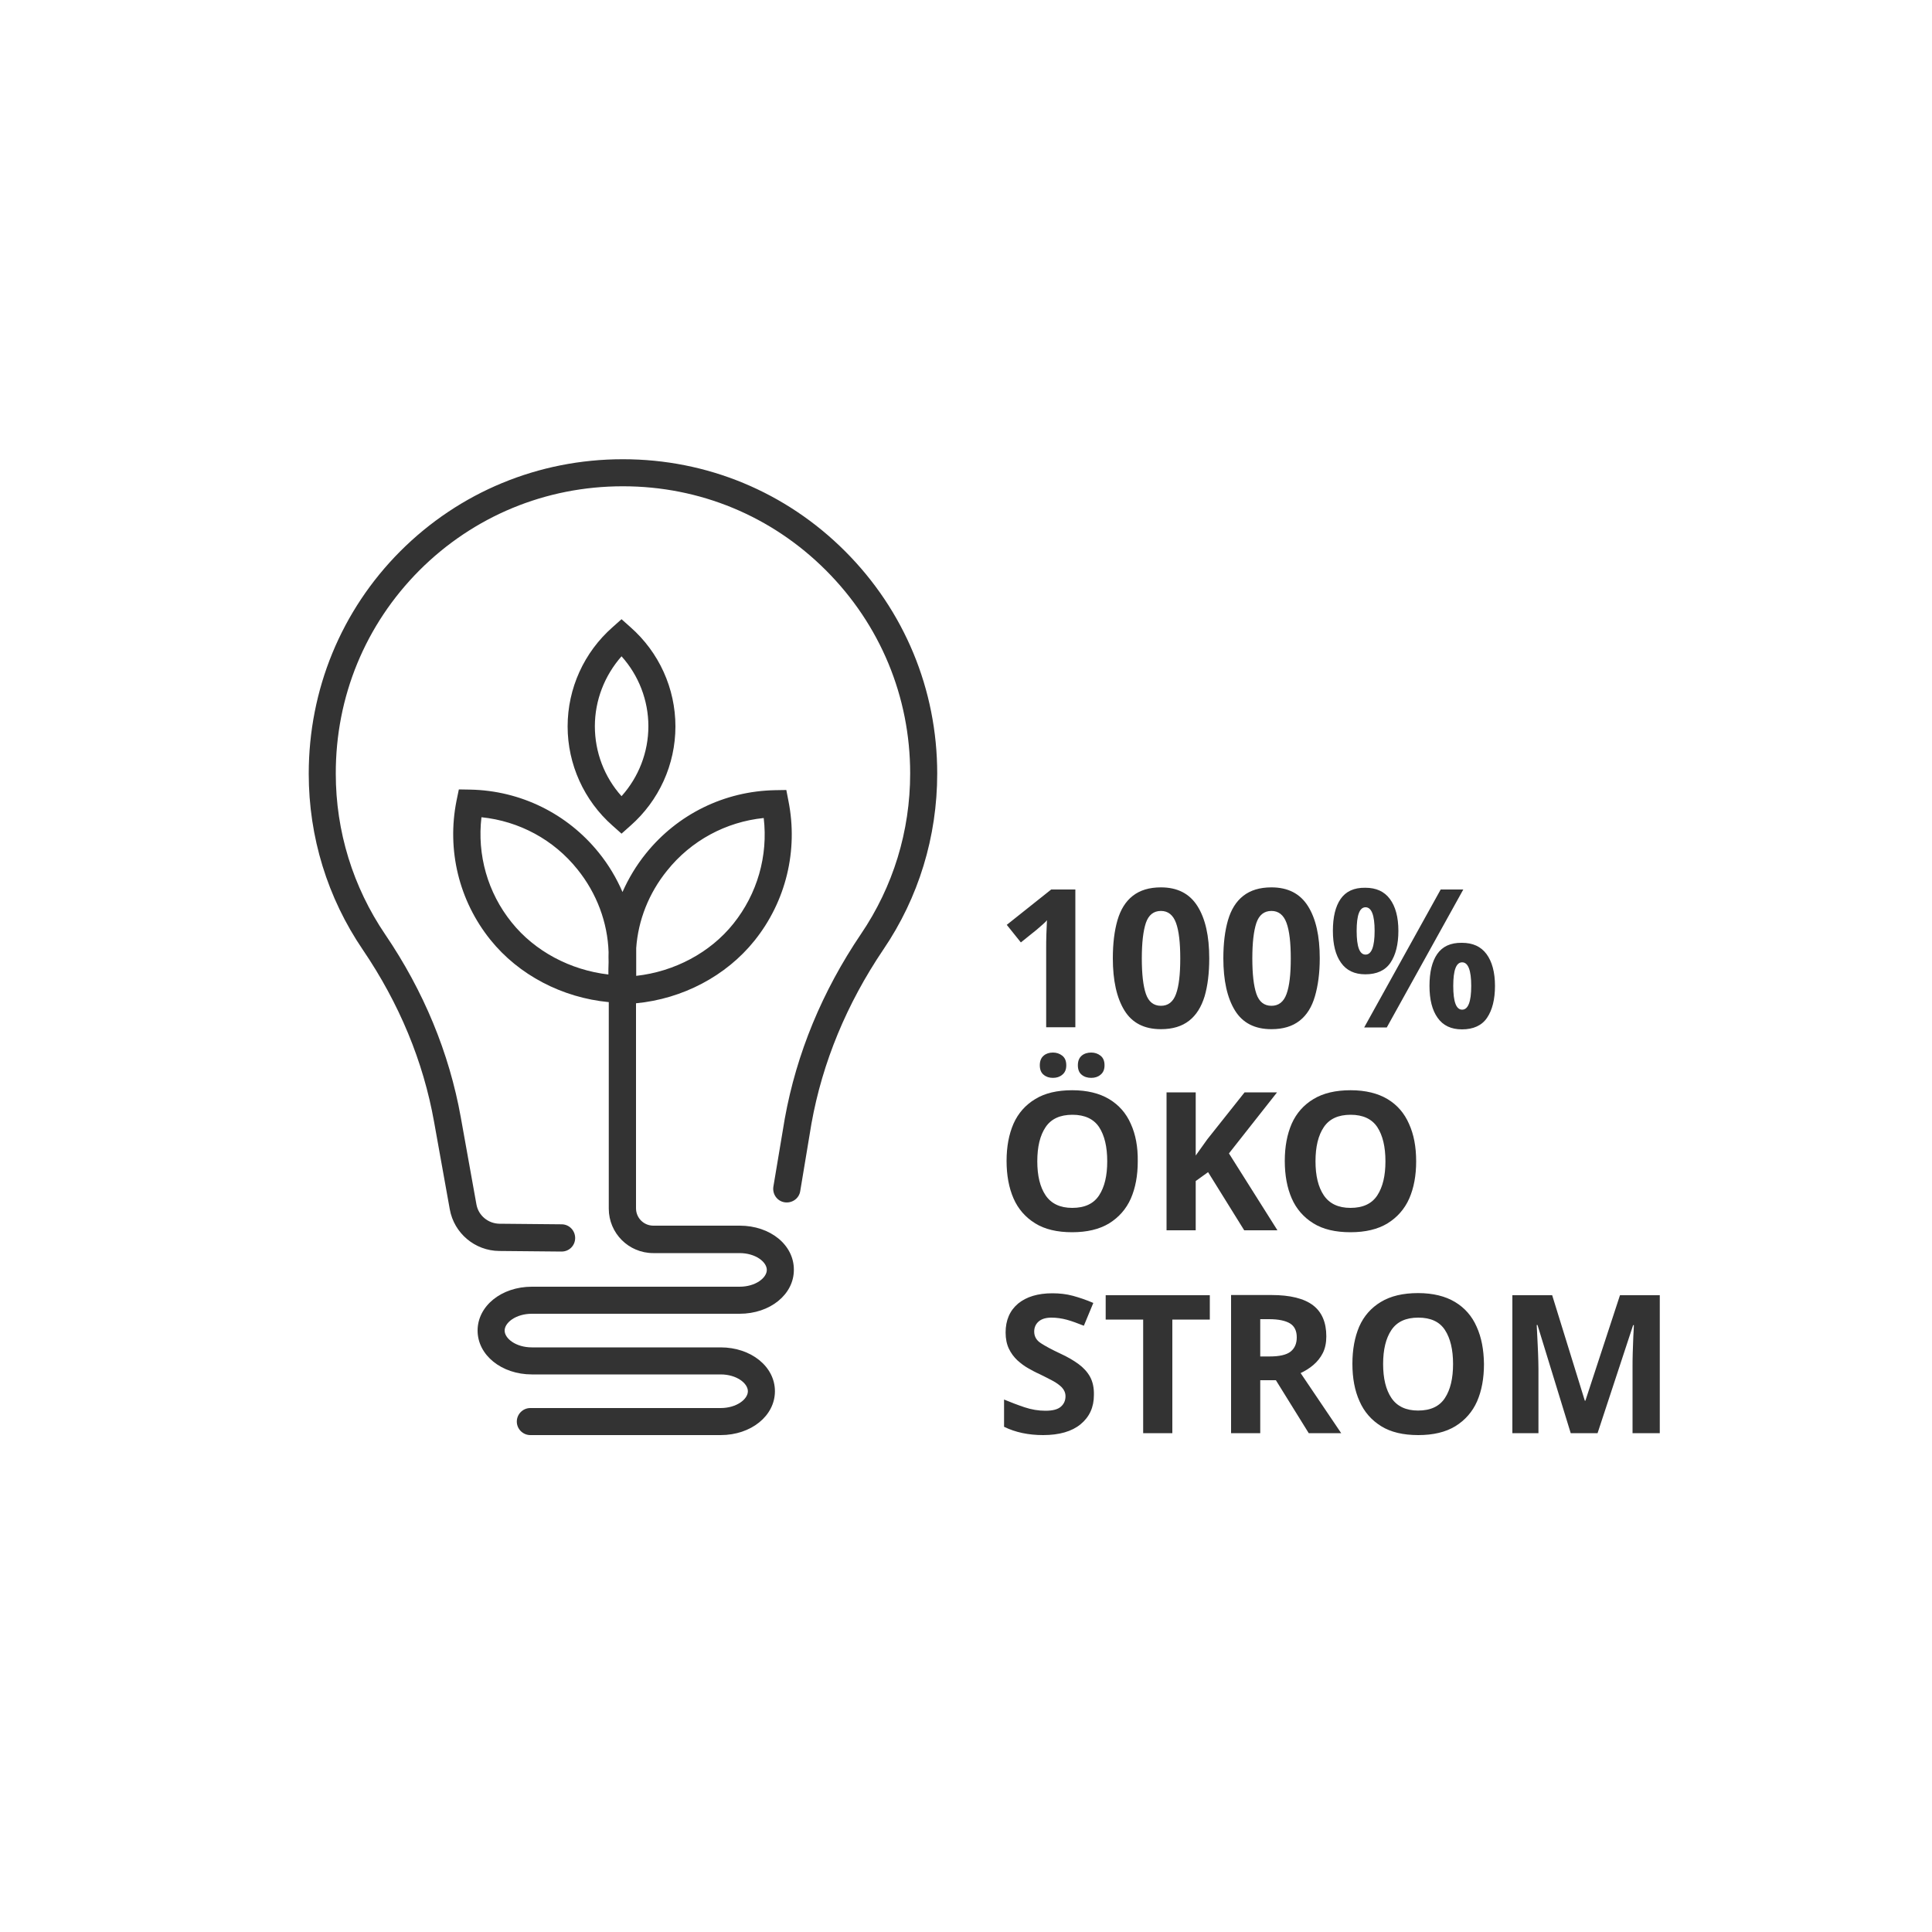
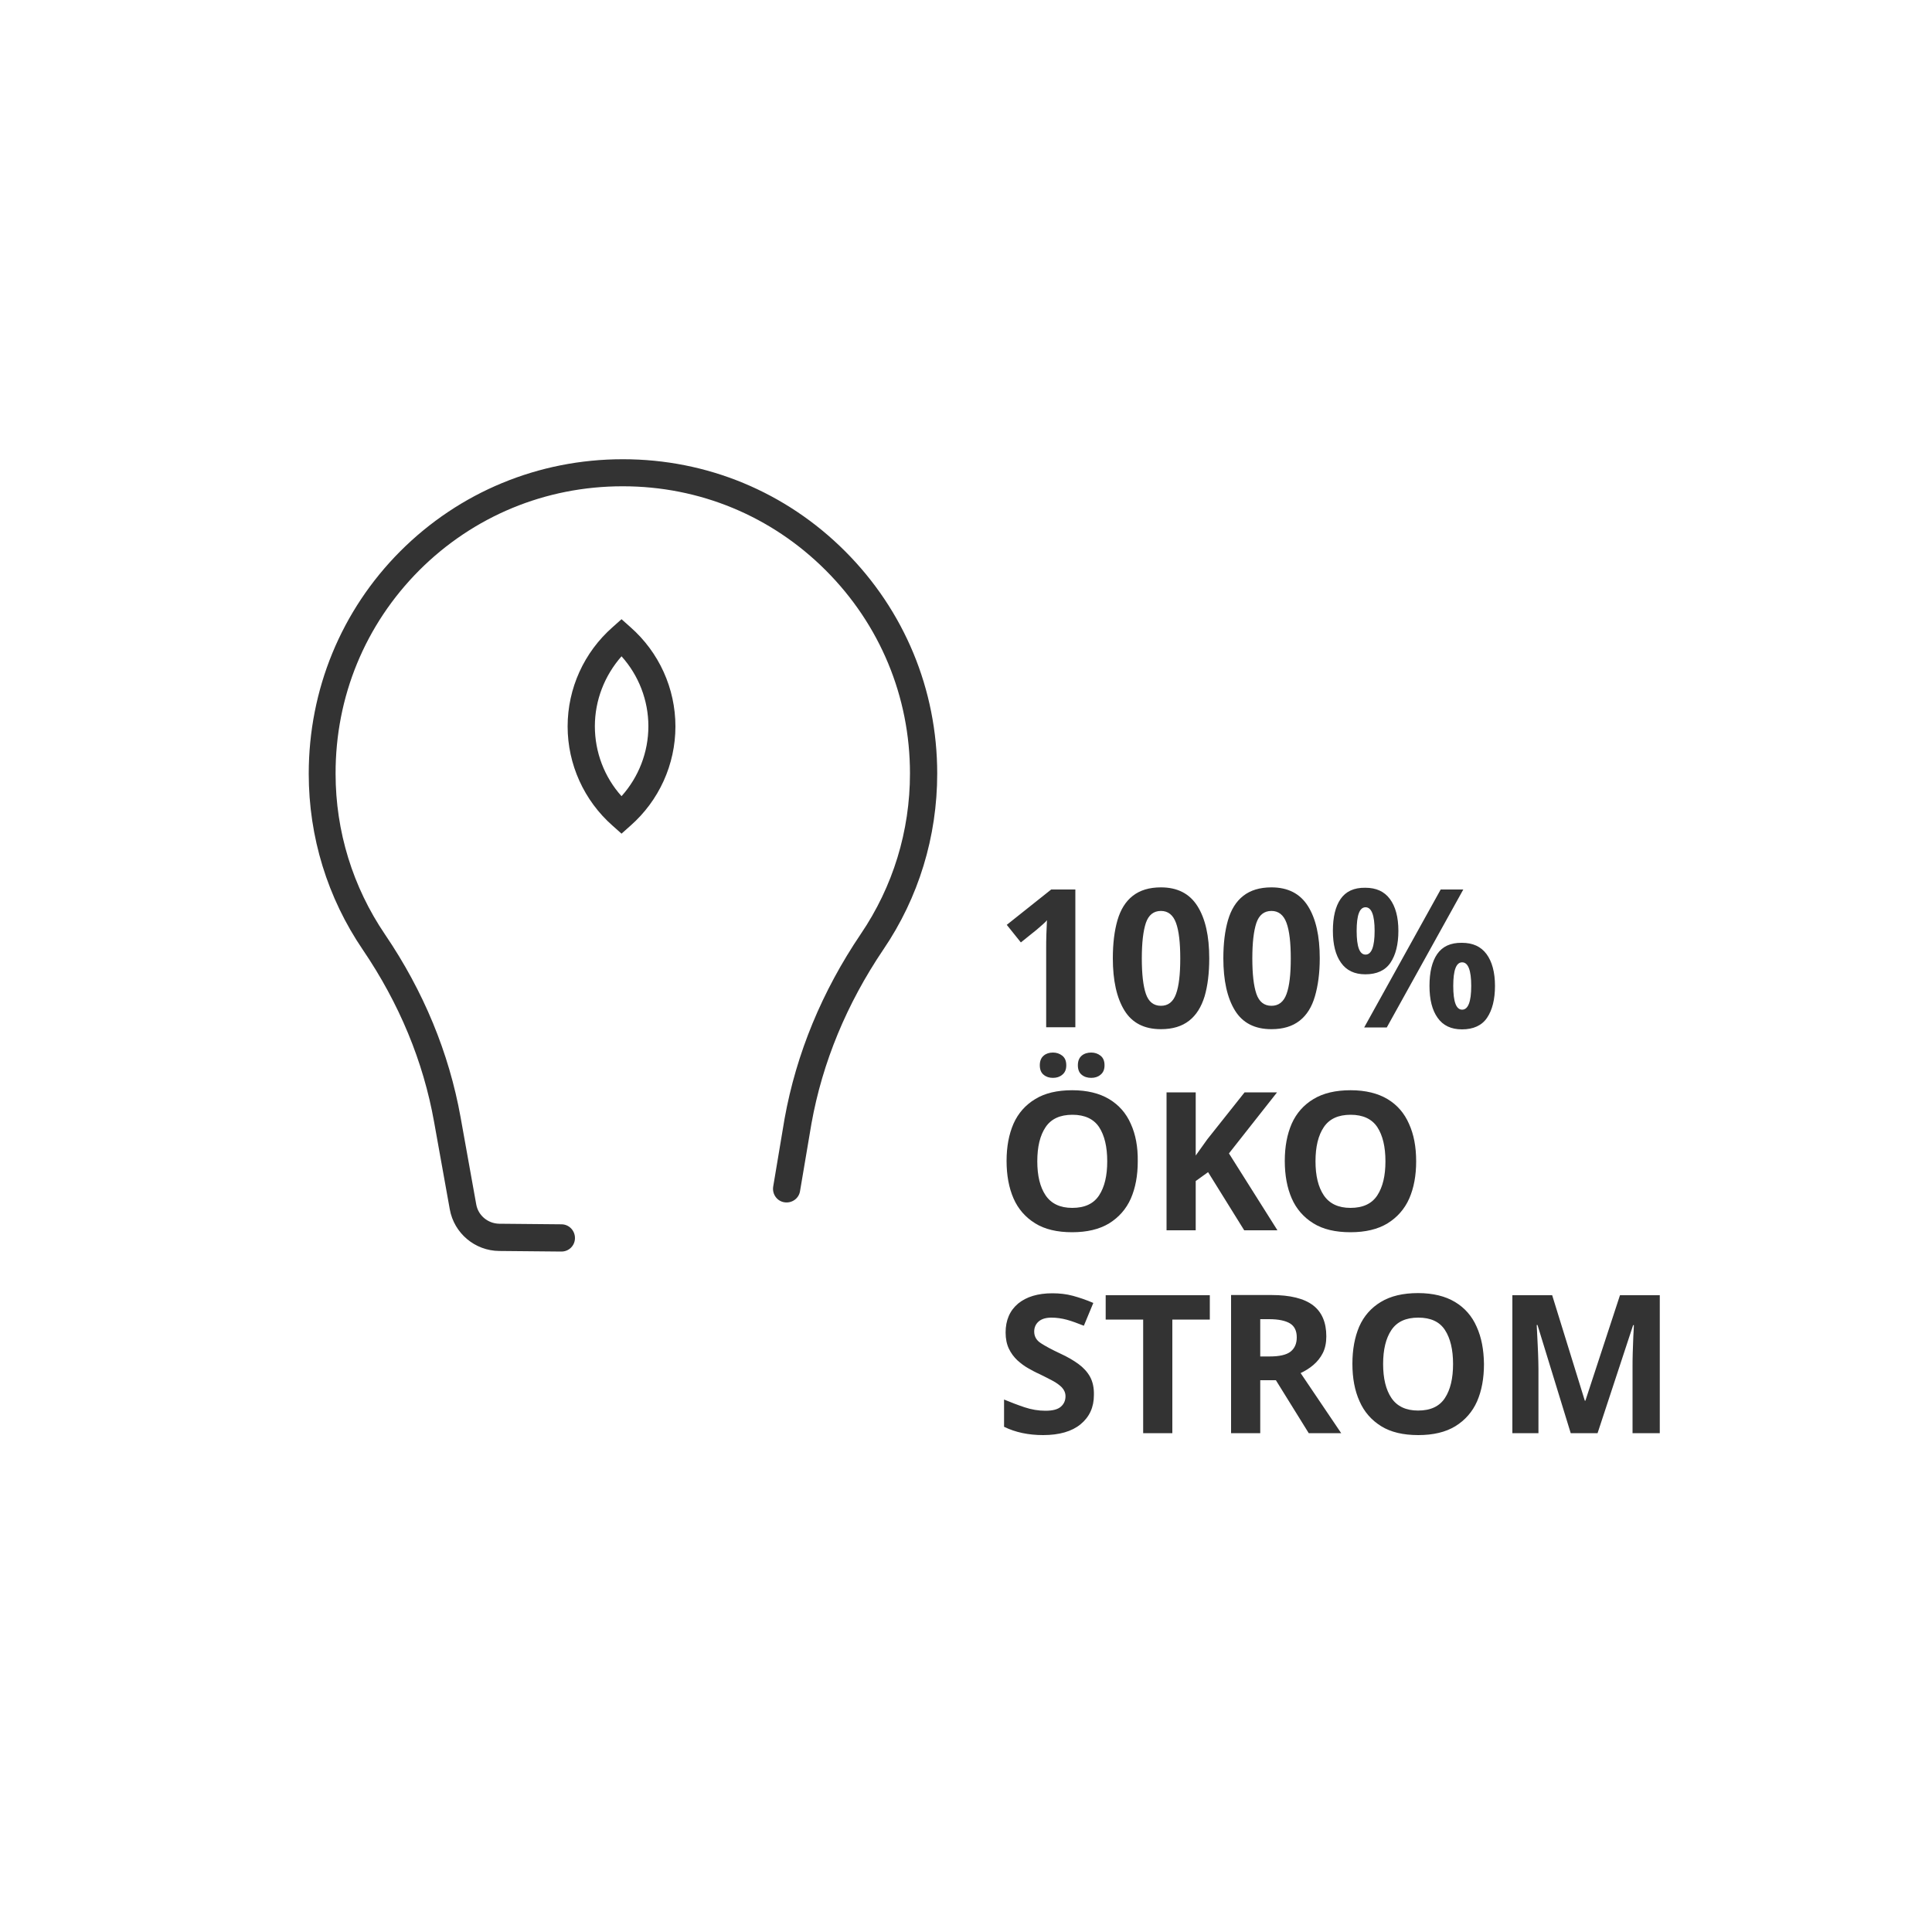
<svg xmlns="http://www.w3.org/2000/svg" xmlns:xlink="http://www.w3.org/1999/xlink" version="1.1" id="Ebene_1" x="0px" y="0px" viewBox="0 0 100 100" style="enable-background:new 0 0 100 100;" xml:space="preserve">
  <style type="text/css">
	.st0{clip-path:url(#SVGID_2_);fill:#333333;}
</style>
  <g>
    <defs>
      <rect id="SVGID_1_" x="15.98" y="23.77" width="69.93" height="50.51" />
    </defs>
    <clipPath id="SVGID_2_">
      <use xlink:href="#SVGID_1_" style="overflow:visible;" />
    </clipPath>
    <path class="st0" d="M82.69,74.18l1.84-5.59h0.04c-0.01,0.13-0.01,0.33-0.03,0.59c-0.01,0.26-0.02,0.54-0.03,0.84   c-0.01,0.29-0.01,0.55-0.01,0.78v3.38h1.41v-7.14h-2.06l-1.79,5.46h-0.03l-1.69-5.46h-2.06v7.14h1.35v-3.32   c0-0.24-0.01-0.51-0.02-0.82c-0.01-0.31-0.03-0.59-0.04-0.86c-0.01-0.27-0.02-0.47-0.03-0.6h0.04l1.72,5.6H82.69z M72.02,68.84   c0.29-0.43,0.75-0.64,1.39-0.64s1.1,0.21,1.38,0.64s0.42,1.02,0.42,1.76c0,0.75-0.14,1.33-0.42,1.76s-0.74,0.65-1.39,0.65   c-0.63,0-1.09-0.22-1.38-0.65c-0.29-0.43-0.43-1.02-0.43-1.76C71.59,69.86,71.73,69.27,72.02,68.84 M76.43,68.67   c-0.24-0.55-0.62-0.98-1.12-1.28s-1.14-0.46-1.91-0.46c-0.78,0-1.42,0.15-1.93,0.46c-0.5,0.3-0.88,0.73-1.12,1.28   C70.12,69.21,70,69.85,70,70.59c0,0.74,0.12,1.39,0.37,1.94c0.24,0.55,0.62,0.98,1.12,1.29c0.5,0.31,1.14,0.46,1.92,0.46   c0.77,0,1.41-0.15,1.92-0.46c0.5-0.31,0.88-0.74,1.12-1.28c0.24-0.55,0.36-1.19,0.36-1.94C76.8,69.86,76.68,69.22,76.43,68.67    M66.77,68.5c0.23,0.14,0.35,0.38,0.35,0.72c0,0.33-0.11,0.57-0.32,0.74c-0.22,0.17-0.58,0.25-1.08,0.25h-0.49v-1.93h0.46   C66.18,68.28,66.54,68.36,66.77,68.5 M63.72,67.04v7.14h1.51v-2.74h0.81l1.7,2.74h1.68l-2.1-3.11c0.23-0.11,0.45-0.24,0.66-0.42   c0.2-0.17,0.37-0.38,0.49-0.62c0.12-0.24,0.18-0.53,0.18-0.86c0-0.72-0.23-1.26-0.69-1.61c-0.46-0.35-1.18-0.53-2.15-0.53H63.72z    M60.68,68.3h1.94v-1.26h-5.39v1.26h1.94v5.88h1.51V68.3z M56.42,71.26c-0.14-0.25-0.34-0.47-0.6-0.66   c-0.26-0.19-0.57-0.37-0.94-0.54c-0.45-0.21-0.78-0.39-1.01-0.54c-0.23-0.15-0.34-0.35-0.34-0.6c0-0.21,0.08-0.39,0.23-0.52   s0.37-0.2,0.66-0.2c0.27,0,0.54,0.04,0.8,0.11c0.26,0.07,0.55,0.18,0.88,0.31l0.49-1.18c-0.37-0.16-0.73-0.28-1.06-0.37   s-0.69-0.13-1.06-0.13c-0.75,0-1.34,0.18-1.77,0.53c-0.43,0.36-0.65,0.86-0.65,1.5c0,0.33,0.06,0.61,0.17,0.84   c0.11,0.23,0.26,0.43,0.44,0.6c0.18,0.16,0.36,0.3,0.56,0.41s0.37,0.21,0.54,0.28c0.27,0.13,0.5,0.25,0.71,0.36   s0.37,0.23,0.49,0.35c0.12,0.13,0.19,0.28,0.19,0.46c0,0.22-0.08,0.4-0.24,0.54c-0.16,0.14-0.42,0.21-0.8,0.21   c-0.36,0-0.72-0.06-1.08-0.18s-0.72-0.26-1.06-0.4v1.41c0.59,0.29,1.27,0.43,2.02,0.43c0.84,0,1.49-0.19,1.94-0.56   c0.46-0.38,0.69-0.88,0.69-1.51C56.63,71.83,56.56,71.52,56.42,71.26" />
    <path class="st0" d="M68.52,58.34c0.29-0.43,0.75-0.64,1.39-0.64s1.1,0.22,1.38,0.64c0.28,0.43,0.42,1.02,0.42,1.77   c0,0.75-0.14,1.33-0.42,1.76c-0.28,0.43-0.74,0.65-1.39,0.65c-0.63,0-1.09-0.22-1.38-0.65c-0.29-0.43-0.43-1.02-0.43-1.76   C68.09,59.36,68.23,58.77,68.52,58.34 M72.93,58.17c-0.24-0.55-0.61-0.98-1.11-1.28c-0.5-0.3-1.14-0.46-1.91-0.46   c-0.78,0-1.42,0.15-1.93,0.46c-0.5,0.3-0.88,0.73-1.12,1.27c-0.24,0.55-0.36,1.19-0.36,1.93c0,0.74,0.12,1.39,0.36,1.94   c0.24,0.55,0.62,0.98,1.12,1.29c0.5,0.31,1.14,0.46,1.92,0.46c0.77,0,1.41-0.15,1.92-0.46c0.5-0.31,0.88-0.74,1.12-1.28   c0.24-0.55,0.36-1.19,0.36-1.93C73.3,59.36,73.18,58.72,72.93,58.17 M63.61,59.7l2.49-3.16h-1.68l-1.93,2.43   c-0.1,0.14-0.2,0.28-0.3,0.42c-0.1,0.14-0.2,0.28-0.3,0.42v-3.27h-1.51v7.14h1.51v-2.55l0.64-0.46l1.87,3.01h1.72L63.61,59.7z    M55.99,55.63c0.13,0.11,0.3,0.16,0.49,0.16c0.19,0,0.35-0.05,0.48-0.16c0.14-0.11,0.21-0.27,0.21-0.49c0-0.23-0.07-0.39-0.21-0.5   c-0.14-0.11-0.3-0.16-0.48-0.16c-0.19,0-0.36,0.05-0.49,0.16c-0.13,0.11-0.2,0.27-0.2,0.5C55.79,55.36,55.86,55.53,55.99,55.63    M54.02,55.63c0.13,0.11,0.29,0.16,0.48,0.16c0.19,0,0.35-0.05,0.48-0.16c0.14-0.11,0.21-0.27,0.21-0.49c0-0.23-0.07-0.39-0.21-0.5   c-0.14-0.11-0.3-0.16-0.48-0.16c-0.19,0-0.35,0.05-0.48,0.16c-0.13,0.11-0.2,0.27-0.2,0.5C53.82,55.36,53.89,55.53,54.02,55.63    M54.12,58.34c0.29-0.43,0.75-0.64,1.39-0.64s1.1,0.22,1.38,0.64c0.28,0.43,0.42,1.02,0.42,1.77c0,0.75-0.14,1.33-0.42,1.76   c-0.28,0.43-0.74,0.65-1.39,0.65c-0.63,0-1.09-0.22-1.38-0.65c-0.29-0.43-0.43-1.02-0.43-1.76C53.69,59.36,53.83,58.77,54.12,58.34    M58.53,58.17c-0.24-0.55-0.62-0.98-1.12-1.28c-0.5-0.3-1.14-0.46-1.91-0.46c-0.78,0-1.42,0.15-1.92,0.46   c-0.5,0.3-0.88,0.73-1.12,1.27c-0.24,0.55-0.36,1.19-0.36,1.93c0,0.74,0.12,1.39,0.36,1.94c0.24,0.55,0.62,0.98,1.12,1.29   c0.5,0.31,1.14,0.46,1.91,0.46c0.77,0,1.41-0.15,1.92-0.46c0.5-0.31,0.88-0.74,1.12-1.28c0.24-0.55,0.36-1.19,0.36-1.93   C58.9,59.36,58.78,58.72,58.53,58.17" />
    <path class="st0" d="M76.15,51.03c0,0.82-0.16,1.23-0.47,1.23c-0.31,0-0.46-0.41-0.46-1.23c0-0.81,0.15-1.22,0.46-1.22   C75.99,49.81,76.15,50.22,76.15,51.03 M74.39,49.38c-0.27,0.39-0.4,0.94-0.4,1.65s0.14,1.26,0.42,1.65c0.28,0.4,0.7,0.6,1.26,0.6   c0.59,0,1.03-0.2,1.3-0.6c0.27-0.4,0.41-0.95,0.41-1.65s-0.15-1.26-0.44-1.65s-0.71-0.58-1.27-0.58   C75.08,48.79,74.66,48.99,74.39,49.38 M71.15,48.18c0,0.82-0.16,1.23-0.47,1.23c-0.31,0-0.46-0.41-0.46-1.23   c0-0.81,0.15-1.22,0.46-1.22C70.99,46.96,71.15,47.37,71.15,48.18 M74.57,46.04l-3.96,7.14h1.17l3.96-7.14H74.57z M69.39,46.53   c-0.27,0.39-0.4,0.94-0.4,1.65c0,0.71,0.14,1.26,0.42,1.65c0.28,0.4,0.7,0.6,1.26,0.6c0.59,0,1.03-0.2,1.3-0.6   c0.27-0.4,0.41-0.95,0.41-1.65c0-0.71-0.15-1.26-0.44-1.65s-0.71-0.58-1.27-0.58C70.08,45.94,69.66,46.14,69.39,46.53 M65.03,47.77   c0.14-0.41,0.4-0.62,0.78-0.62c0.37,0,0.63,0.21,0.78,0.62c0.15,0.41,0.22,1.03,0.22,1.84c0,0.82-0.07,1.43-0.22,1.84   c-0.15,0.41-0.41,0.61-0.78,0.61c-0.38,0-0.64-0.21-0.78-0.62c-0.14-0.41-0.21-1.02-0.21-1.83S64.89,48.19,65.03,47.77 M67.7,46.9   c-0.41-0.65-1.04-0.97-1.89-0.97c-0.61,0-1.09,0.15-1.46,0.44c-0.37,0.29-0.63,0.71-0.79,1.26c-0.16,0.55-0.24,1.21-0.24,1.97   c0,1.15,0.2,2.05,0.6,2.7c0.4,0.65,1.03,0.97,1.89,0.97c0.61,0,1.09-0.15,1.46-0.44c0.37-0.29,0.63-0.71,0.79-1.26   c0.16-0.55,0.25-1.2,0.25-1.97C68.31,48.45,68.11,47.55,67.7,46.9 M59.31,47.77c0.14-0.41,0.4-0.62,0.78-0.62   c0.37,0,0.63,0.21,0.78,0.62c0.15,0.41,0.22,1.03,0.22,1.84c0,0.82-0.07,1.43-0.22,1.84c-0.15,0.41-0.41,0.61-0.78,0.61   c-0.38,0-0.64-0.21-0.78-0.62c-0.14-0.41-0.21-1.02-0.21-1.83S59.17,48.19,59.31,47.77 M61.98,46.9c-0.41-0.65-1.04-0.97-1.89-0.97   c-0.61,0-1.09,0.15-1.46,0.44c-0.37,0.29-0.63,0.71-0.79,1.26c-0.16,0.55-0.24,1.21-0.24,1.97c0,1.15,0.2,2.05,0.6,2.7   c0.4,0.65,1.03,0.97,1.89,0.97c0.61,0,1.09-0.15,1.46-0.44c0.37-0.29,0.63-0.71,0.8-1.26c0.16-0.55,0.24-1.2,0.24-1.97   C62.59,48.45,62.39,47.55,61.98,46.9 M55.65,46.04h-1.24l-2.3,1.83l0.73,0.91l0.82-0.66c0.09-0.08,0.19-0.17,0.31-0.27   s0.18-0.17,0.22-0.22c-0.01,0.21-0.02,0.46-0.03,0.74s-0.01,0.51-0.01,0.67v4.13h1.51V46.04z" />
    <path class="st0" d="M32.17,33.97c0.89,0.99,1.39,2.28,1.39,3.62c0,1.34-0.5,2.63-1.39,3.62c-0.89-0.99-1.38-2.28-1.38-3.62   C30.79,36.25,31.29,34.97,32.17,33.97 M31.71,42.74l0.46,0.41l0.46-0.41c1.48-1.3,2.33-3.17,2.33-5.14c0-1.97-0.85-3.84-2.33-5.14   l-0.46-0.41l-0.46,0.41c-1.48,1.3-2.33,3.17-2.33,5.14C29.38,39.56,30.23,41.44,31.71,42.74" />
-     <path class="st0" d="M43.74,28.53c-3.07-3.07-7.15-4.76-11.49-4.76h-0.02c-4.36,0-8.45,1.7-11.51,4.76   c-3.06,3.07-4.74,7.16-4.74,11.52c0,3.27,0.97,6.42,2.8,9.11c1.88,2.77,3.13,5.77,3.69,8.92l0.81,4.51   c0.22,1.24,1.3,2.15,2.56,2.16l3.22,0.03h0.01c0.39,0,0.7-0.31,0.7-0.7c0-0.39-0.31-0.71-0.7-0.71l-3.22-0.03   c-0.59-0.01-1.09-0.43-1.19-1l-0.81-4.51c-0.6-3.34-1.92-6.53-3.91-9.46c-1.67-2.46-2.56-5.34-2.56-8.32   c-0.01-3.99,1.53-7.72,4.33-10.53c2.8-2.8,6.53-4.35,10.52-4.35h0.02c3.97,0,7.69,1.54,10.5,4.35c2.81,2.81,4.36,6.54,4.36,10.51   c0,2.99-0.88,5.86-2.55,8.32c-2,2.96-3.33,6.17-3.94,9.55l-0.59,3.52c-0.06,0.38,0.19,0.75,0.58,0.81   c0.38,0.06,0.75-0.19,0.81-0.58L42,58.16c0.57-3.18,1.83-6.21,3.72-9.01c1.83-2.69,2.79-5.85,2.79-9.11   C48.51,35.69,46.81,31.6,43.74,28.53" />
-     <path class="st0" d="M26.48,47.74c-1.24-1.54-1.79-3.49-1.56-5.44c1.95,0.2,3.74,1.16,4.97,2.7c1,1.24,1.56,2.75,1.61,4.28   c0,0.16-0.01,0.33,0,0.49c0,0.02,0,0.03,0,0.05c-0.01,0.24-0.01,0.43-0.01,0.62C29.52,50.21,27.68,49.24,26.48,47.74 M34.53,45.06   c1.24-1.55,3.04-2.52,5-2.72c0.23,1.96-0.33,3.92-1.57,5.47c-1.2,1.5-3.05,2.48-5.03,2.7v-1.44   C33.03,47.64,33.58,46.23,34.53,45.06 M38.29,63.44h-4.47c-0.5,0-0.9-0.4-0.9-0.9V51.93c2.41-0.23,4.66-1.41,6.13-3.24   c1.63-2.03,2.27-4.67,1.76-7.23l-0.11-0.57l-0.59,0.01c-2.61,0.05-5.04,1.24-6.68,3.28c-0.5,0.62-0.9,1.29-1.21,1.99   c-0.31-0.72-0.72-1.41-1.23-2.04c-1.63-2.02-4.05-3.21-6.65-3.26l-0.59-0.01l-0.12,0.58c-0.51,2.55,0.12,5.17,1.75,7.2   c1.47,1.83,3.72,3,6.13,3.23v0.13h0v10.56c0,1.27,1.03,2.3,2.3,2.3h4.47c0.83,0,1.41,0.46,1.41,0.87c0,0.41-0.58,0.87-1.41,0.87   h-2.95h-7.38h-0.42c-1.58,0-2.81,1-2.81,2.27c0,1.27,1.24,2.27,2.81,2.27h1.44h6.15h2.18c0.83,0,1.41,0.46,1.41,0.87   c0,0.41-0.58,0.87-1.41,0.87h-9.85c-0.39,0-0.7,0.32-0.7,0.7c0,0.39,0.32,0.7,0.7,0.7h9.85c1.58,0,2.81-1,2.81-2.27   c0-1.28-1.24-2.27-2.81-2.27h-2.18h-6.15h-1.44c-0.83,0-1.41-0.46-1.41-0.87c0-0.41,0.58-0.87,1.41-0.87h0.42h7.38h2.95   c1.58,0,2.81-1,2.81-2.27C41.1,64.44,39.87,63.44,38.29,63.44" />
+     <path class="st0" d="M43.74,28.53c-3.07-3.07-7.15-4.76-11.49-4.76h-0.02c-4.36,0-8.45,1.7-11.51,4.76   c-3.06,3.07-4.74,7.16-4.74,11.52c0,3.27,0.97,6.42,2.8,9.11c1.88,2.77,3.13,5.77,3.69,8.92l0.81,4.51   c0.22,1.24,1.3,2.15,2.56,2.16l3.22,0.03c0.39,0,0.7-0.31,0.7-0.7c0-0.39-0.31-0.71-0.7-0.71l-3.22-0.03   c-0.59-0.01-1.09-0.43-1.19-1l-0.81-4.51c-0.6-3.34-1.92-6.53-3.91-9.46c-1.67-2.46-2.56-5.34-2.56-8.32   c-0.01-3.99,1.53-7.72,4.33-10.53c2.8-2.8,6.53-4.35,10.52-4.35h0.02c3.97,0,7.69,1.54,10.5,4.35c2.81,2.81,4.36,6.54,4.36,10.51   c0,2.99-0.88,5.86-2.55,8.32c-2,2.96-3.33,6.17-3.94,9.55l-0.59,3.52c-0.06,0.38,0.19,0.75,0.58,0.81   c0.38,0.06,0.75-0.19,0.81-0.58L42,58.16c0.57-3.18,1.83-6.21,3.72-9.01c1.83-2.69,2.79-5.85,2.79-9.11   C48.51,35.69,46.81,31.6,43.74,28.53" />
  </g>
</svg>